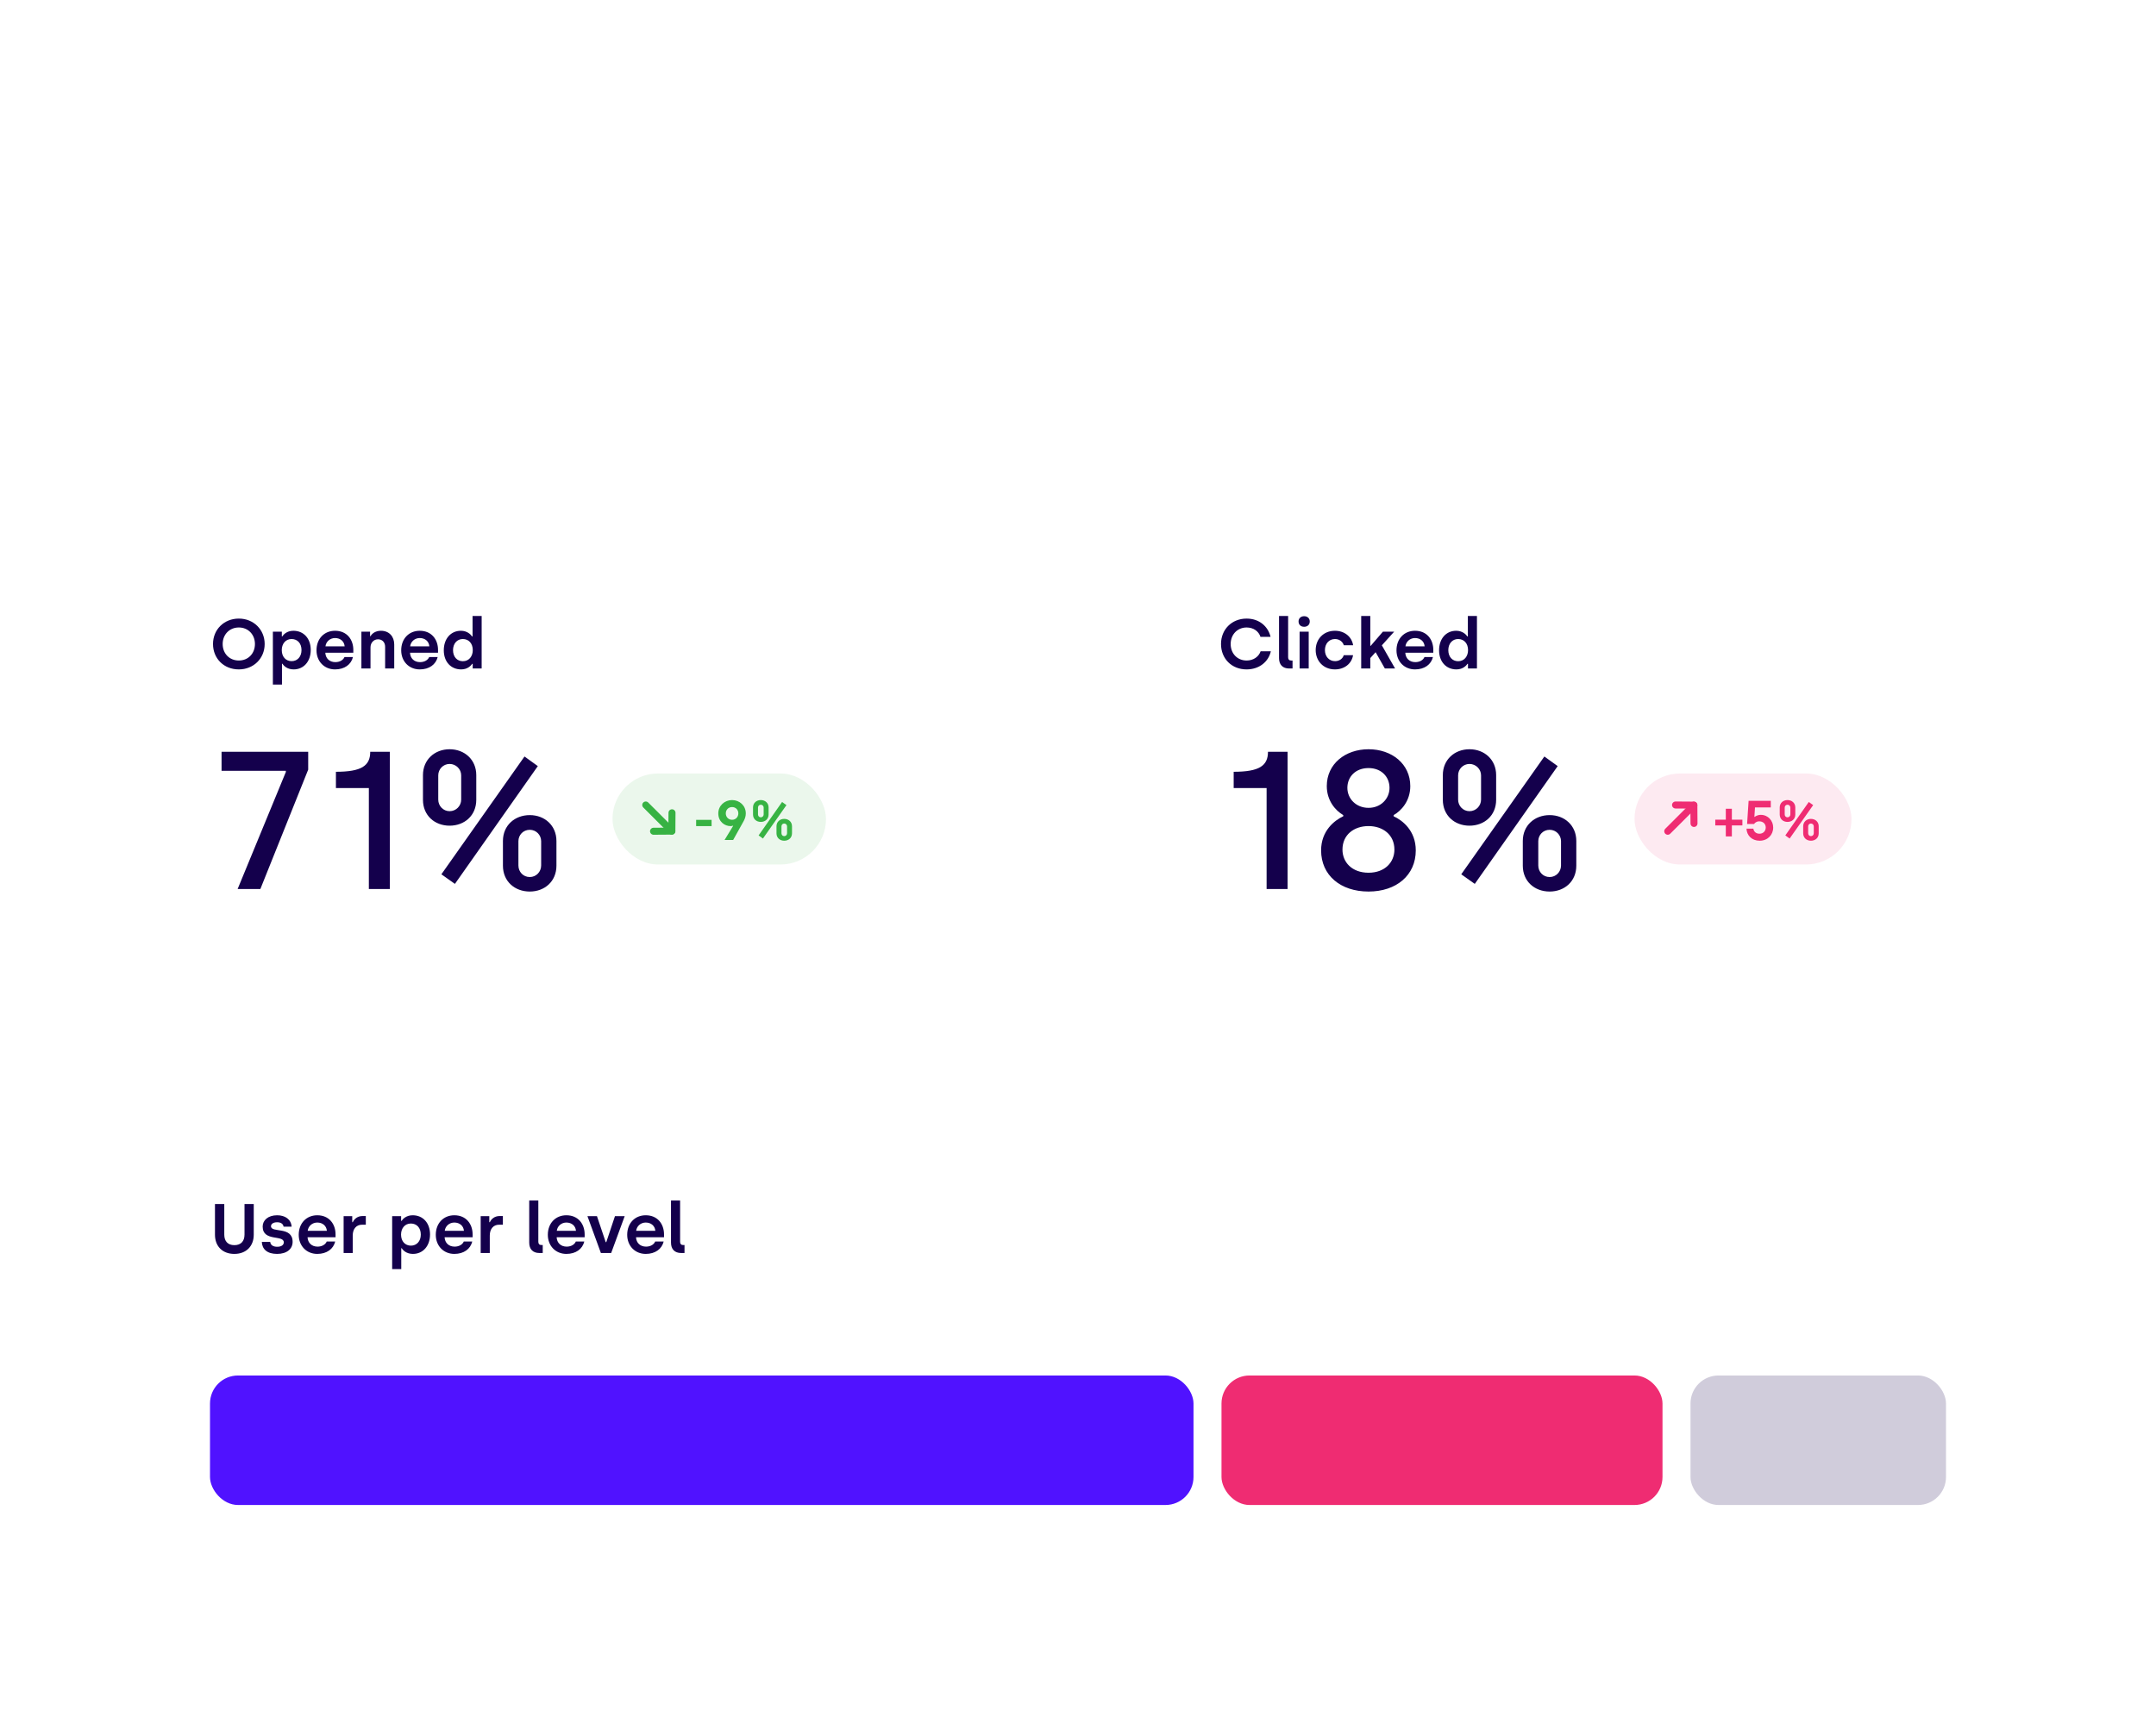
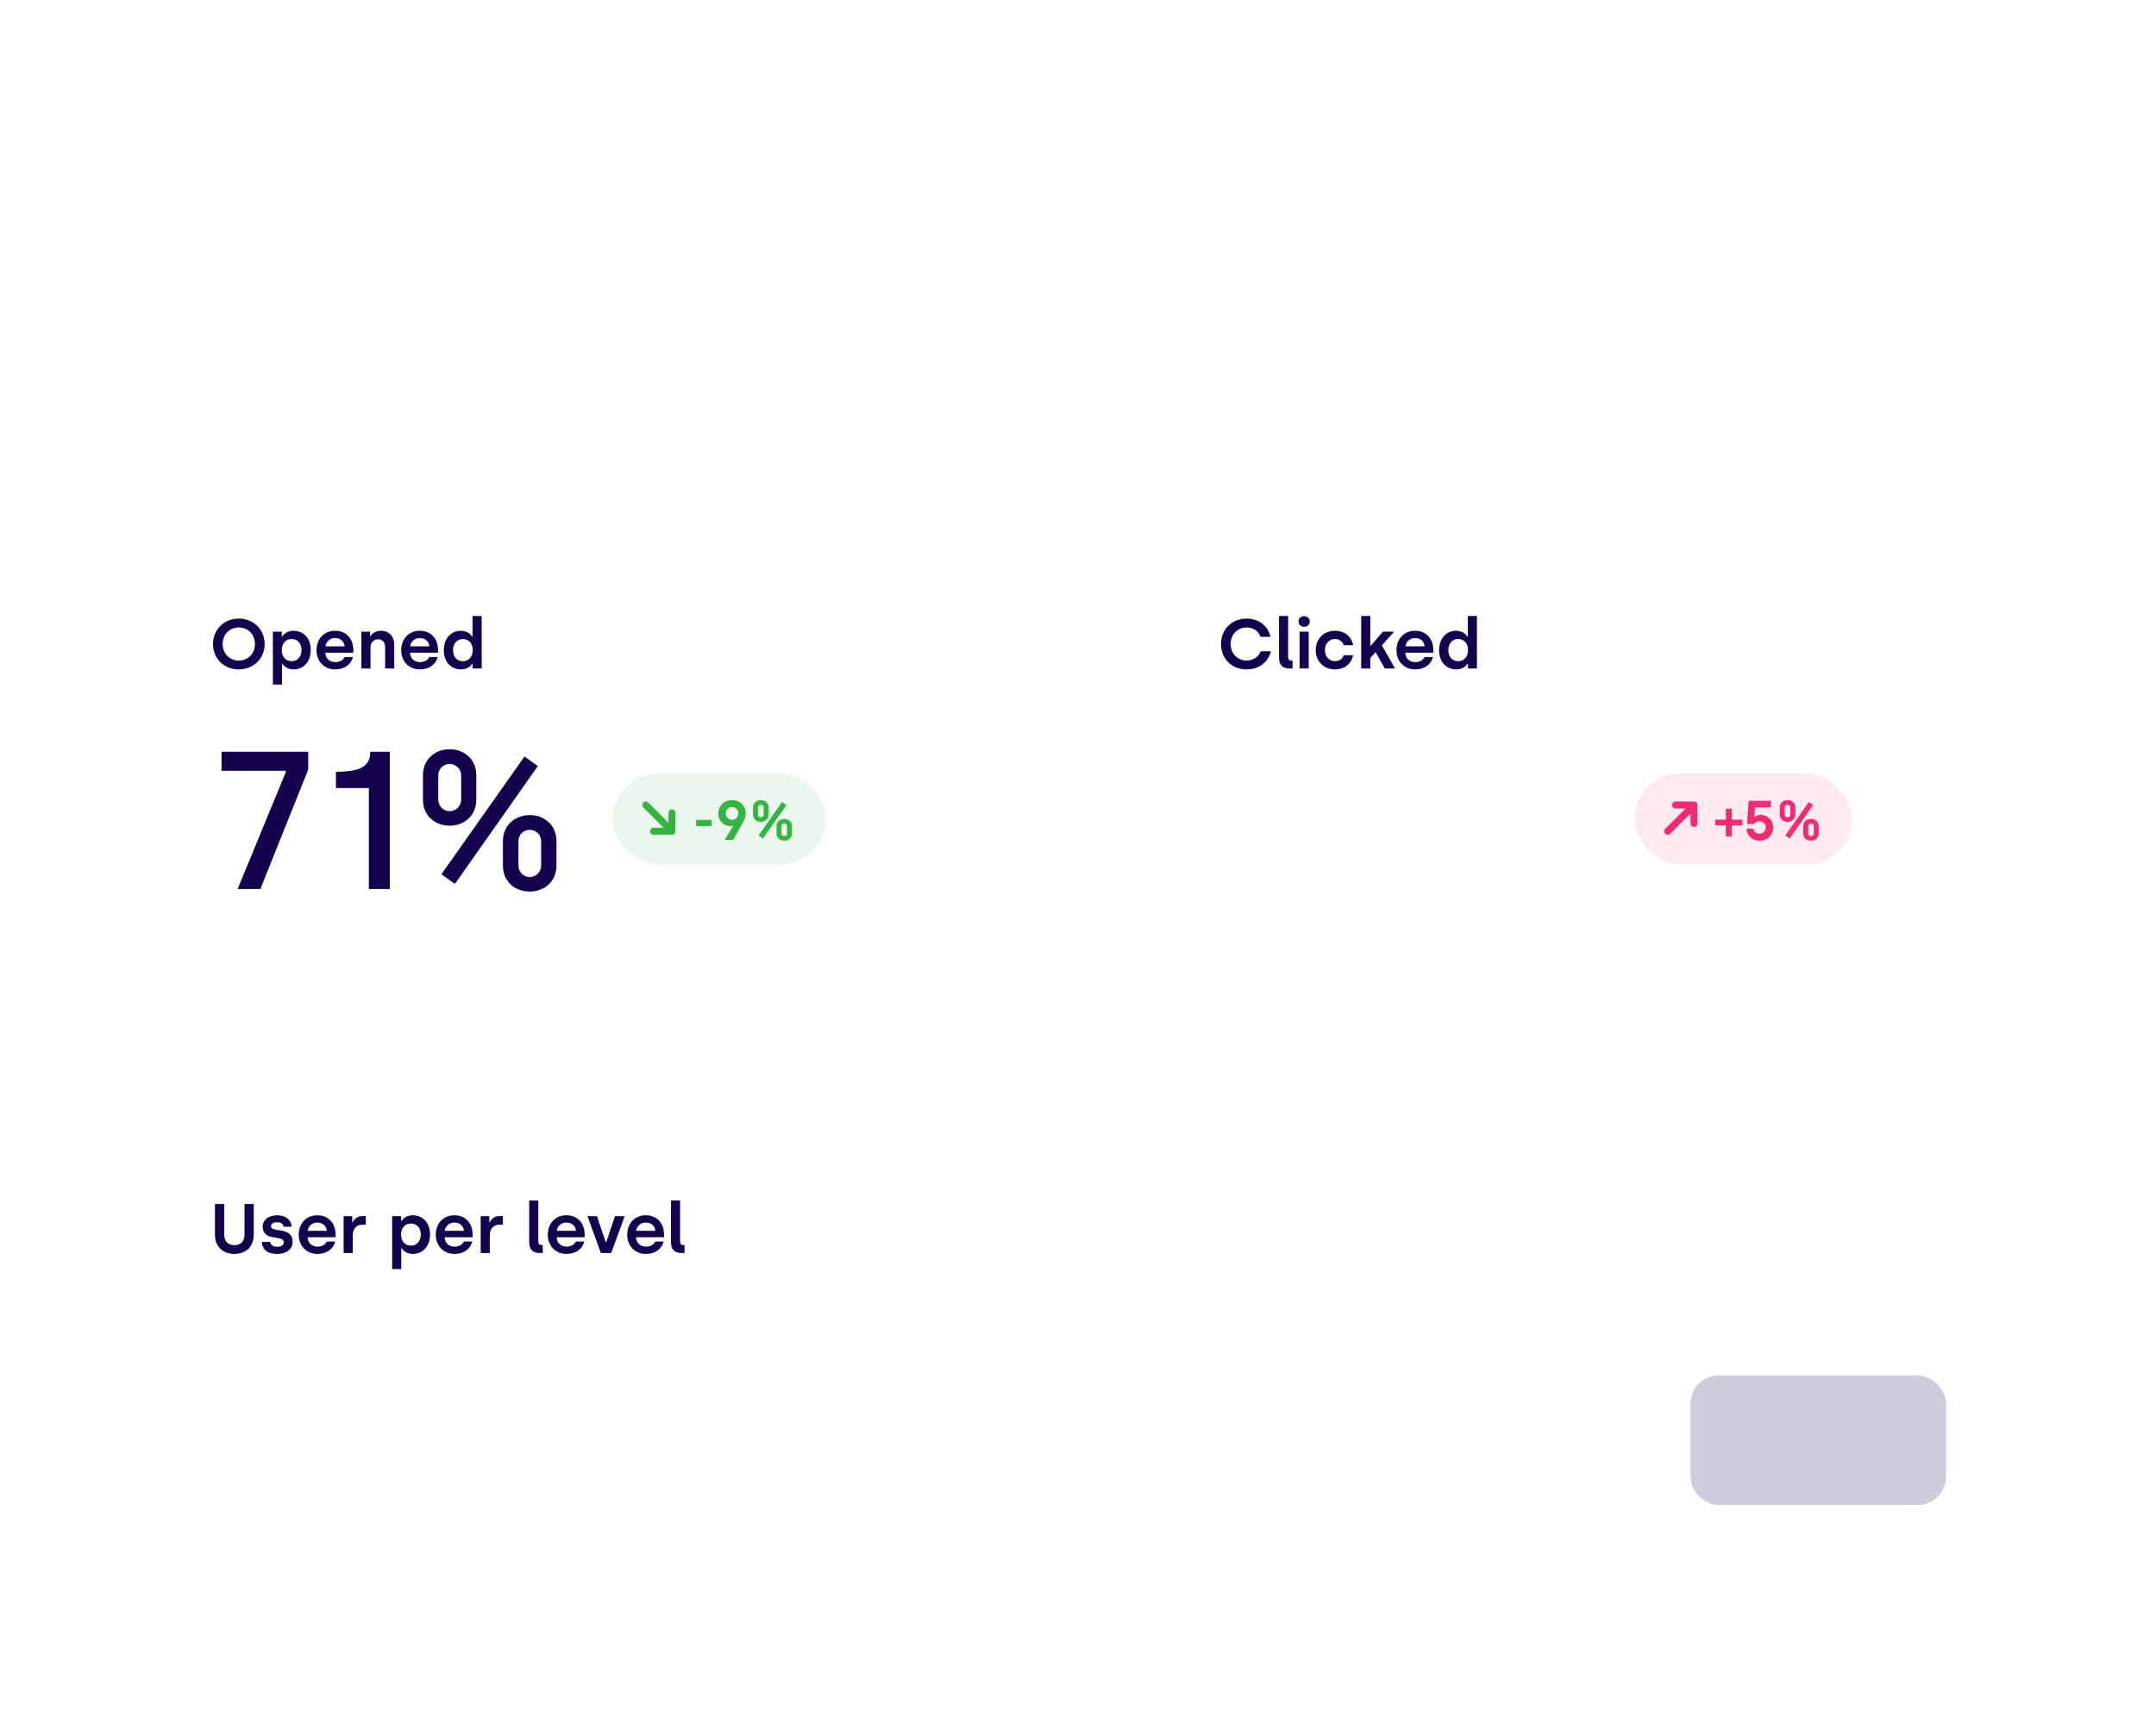
<svg xmlns="http://www.w3.org/2000/svg" width="616" height="496" viewBox="0 0 616 496" fill="none">
  <g clip-path="url(#clip0)">
    <g filter="url(#filter0_ddddd)">
-       <rect x="28" y="-16" width="560" height="88" rx="8" fill="white" />
-     </g>
+       </g>
    <rect x="-12" width="640" height="72" fill="url(#paint0_linear)" />
    <g filter="url(#filter1_ddddd)">
-       <rect x="28" y="424" width="560" height="88" rx="8" fill="white" />
      <path d="M64.58 473H67.24V461.34H71.3V459H60.56V461.34H64.58V473ZM76.596 473.26C79.876 473.26 82.196 470.86 82.196 467.74C82.196 464.62 79.896 462.22 76.596 462.22C73.276 462.22 70.996 464.62 70.996 467.74C70.996 470.88 73.296 473.26 76.596 473.26ZM76.596 470.9C74.876 470.9 73.636 469.6 73.636 467.74C73.636 465.92 74.856 464.58 76.596 464.58C78.316 464.58 79.556 465.92 79.556 467.74C79.556 469.58 78.316 470.9 76.596 470.9ZM84.488 477.6H87.088V471.64H87.228C87.568 472.22 88.568 473.26 90.428 473.26C93.308 473.26 95.308 470.98 95.308 467.7C95.308 464.42 93.288 462.22 90.348 462.22C88.428 462.22 87.468 463.38 87.188 463.82H87.048V462.48H84.488V477.6ZM89.848 470.9C88.228 470.9 87.028 469.7 87.028 467.74C87.028 465.96 88.108 464.58 89.828 464.58C91.528 464.58 92.668 465.82 92.668 467.74C92.668 469.6 91.528 470.9 89.848 470.9ZM105.786 473H106.766V470.72H106.346C105.806 470.72 105.506 470.4 105.506 469.8V458H102.906V470.04C102.906 471.9 103.946 473 105.786 473ZM113.822 473.26C117.102 473.26 119.422 470.86 119.422 467.74C119.422 464.62 117.122 462.22 113.822 462.22C110.502 462.22 108.222 464.62 108.222 467.74C108.222 470.88 110.522 473.26 113.822 473.26ZM113.822 470.9C112.102 470.9 110.862 469.6 110.862 467.74C110.862 465.92 112.082 464.58 113.822 464.58C115.542 464.58 116.782 465.92 116.782 467.74C116.782 469.58 115.542 470.9 113.822 470.9ZM126.554 473.26C129.254 473.26 131.334 471.64 131.734 469.2H129.074C128.774 470.22 127.794 470.9 126.594 470.9C124.874 470.9 123.694 469.56 123.694 467.74C123.694 465.98 124.814 464.58 126.574 464.58C127.794 464.58 128.774 465.32 129.094 466.36H131.754C131.354 463.88 129.254 462.22 126.554 462.22C123.254 462.22 121.054 464.64 121.054 467.74C121.054 470.84 123.254 473.26 126.554 473.26ZM138.358 473.26C140.278 473.26 141.218 472.1 141.518 471.66H141.658V473H144.218V462.48H141.618V463.84H141.478C141.118 463.3 140.098 462.22 138.278 462.22C135.398 462.22 133.398 464.5 133.398 467.8C133.398 471.06 135.418 473.26 138.358 473.26ZM138.858 470.92C137.178 470.92 136.038 469.66 136.038 467.76C136.038 465.9 137.178 464.58 138.838 464.58C140.478 464.58 141.678 465.78 141.678 467.76C141.678 469.52 140.598 470.92 138.858 470.92ZM151.431 473H153.371V470.84H151.971C150.971 470.84 150.531 470.28 150.531 469.4V464.56H153.431V462.48H150.531V459.58H148.091V461.7C148.091 462.2 147.791 462.5 147.331 462.5H146.151V464.56H147.931V469.5C147.931 471.76 149.251 473 151.431 473ZM156.94 461.08C157.88 461.08 158.54 460.5 158.54 459.56C158.54 458.66 157.88 458.06 156.94 458.06C156 458.06 155.34 458.66 155.34 459.56C155.34 460.5 156 461.08 156.94 461.08ZM155.64 473H158.24V462.48H155.64V473ZM165.834 473.26C169.114 473.26 171.434 470.86 171.434 467.74C171.434 464.62 169.134 462.22 165.834 462.22C162.514 462.22 160.234 464.62 160.234 467.74C160.234 470.88 162.534 473.26 165.834 473.26ZM165.834 470.9C164.114 470.9 162.874 469.6 162.874 467.74C162.874 465.92 164.094 464.58 165.834 464.58C167.554 464.58 168.794 465.92 168.794 467.74C168.794 469.58 167.554 470.9 165.834 470.9ZM173.726 473H176.326V466.98C176.326 465.66 177.226 464.66 178.486 464.66C179.686 464.66 180.506 465.52 180.506 466.8V473H183.106V466.12C183.106 463.88 181.666 462.22 179.306 462.22C177.806 462.22 176.766 462.98 176.346 463.76H176.206V462.48H173.726V473ZM195.89 473.26C198.59 473.26 200.67 471.64 201.07 469.2H198.41C198.11 470.22 197.13 470.9 195.93 470.9C194.21 470.9 193.03 469.56 193.03 467.74C193.03 465.98 194.15 464.58 195.91 464.58C197.13 464.58 198.11 465.32 198.43 466.36H201.09C200.69 463.88 198.59 462.22 195.89 462.22C192.59 462.22 190.39 464.64 190.39 467.74C190.39 470.84 192.59 473.26 195.89 473.26ZM205.962 473H206.942V470.72H206.522C205.982 470.72 205.682 470.4 205.682 469.8V458H203.082V470.04C203.082 471.9 204.122 473 205.962 473ZM210.26 461.08C211.2 461.08 211.86 460.5 211.86 459.56C211.86 458.66 211.2 458.06 210.26 458.06C209.32 458.06 208.66 458.66 208.66 459.56C208.66 460.5 209.32 461.08 210.26 461.08ZM208.96 473H211.56V462.48H208.96V473ZM219.054 473.26C221.754 473.26 223.834 471.64 224.234 469.2H221.574C221.274 470.22 220.294 470.9 219.094 470.9C217.374 470.9 216.194 469.56 216.194 467.74C216.194 465.98 217.314 464.58 219.074 464.58C220.294 464.58 221.274 465.32 221.594 466.36H224.254C223.854 463.88 221.754 462.22 219.054 462.22C215.754 462.22 213.554 464.64 213.554 467.74C213.554 470.84 215.754 473.26 219.054 473.26ZM236.238 473L232.458 466.38L235.978 462.48H232.758L229.278 466.52H229.158V458H226.558V473H229.158V470.02L230.678 468.34L233.318 473H236.238ZM243.316 473H245.916V468.02C245.916 466.14 246.916 464.92 248.576 464.92H249.656V462.44H248.696C247.236 462.44 246.276 463.38 245.936 464.2H245.776V462.48H243.316V473ZM255.839 473.26C257.759 473.26 258.699 472.1 258.999 471.66H259.139V473H261.699V462.48H259.099V463.84H258.959C258.599 463.3 257.579 462.22 255.759 462.22C252.879 462.22 250.879 464.5 250.879 467.8C250.879 471.06 252.899 473.26 255.839 473.26ZM256.339 470.92C254.659 470.92 253.519 469.66 253.519 467.76C253.519 465.9 254.659 464.58 256.319 464.58C257.959 464.58 259.159 465.78 259.159 467.76C259.159 469.52 258.079 470.92 256.339 470.92ZM268.911 473H270.851V470.84H269.451C268.451 470.84 268.011 470.28 268.011 469.4V464.56H270.911V462.48H268.011V459.58H265.571V461.7C265.571 462.2 265.271 462.5 264.811 462.5H263.631V464.56H265.411V469.5C265.411 471.76 266.731 473 268.911 473ZM277.761 473.26C280.481 473.26 282.361 471.86 282.881 469.72H280.461C280.101 470.58 279.121 471.18 277.841 471.18C276.161 471.18 275.061 470.1 274.981 468.5H282.981V467.68C282.981 464.72 281.141 462.22 277.761 462.22C274.681 462.22 272.461 464.48 272.461 467.8C272.461 470.94 274.661 473.26 277.761 473.26ZM275.021 466.66C275.181 465.34 276.301 464.3 277.761 464.3C279.281 464.3 280.381 465.24 280.501 466.66H275.021ZM289.049 473.26C291.869 473.26 293.489 471.82 293.489 469.82C293.489 465.26 287.309 467.36 287.309 465.36C287.309 464.68 287.989 464.22 289.049 464.22C290.189 464.22 290.789 464.72 290.909 465.48H293.209C293.049 463.38 291.349 462.22 289.069 462.22C286.469 462.22 284.929 463.66 284.929 465.44C284.929 469.84 290.969 467.72 290.969 469.96C290.969 470.7 290.289 471.22 289.089 471.22C287.909 471.22 287.189 470.74 287.089 469.84H284.689C284.789 471.92 286.209 473.26 289.049 473.26Z" fill="#14004C" />
    </g>
    <rect x="-12" y="424" width="640" height="72" fill="url(#paint1_linear)" />
  </g>
  <g filter="url(#filter2_ddddd)">
    <rect x="28" y="88" width="272" height="152" rx="8" fill="white" />
    <rect opacity="0.1" x="175" y="167" width="61" height="26" rx="13" fill="#37B243" />
    <path d="M198.896 182.032H203.312V180.24H198.896V182.032ZM207.019 186H209.467L212.507 180.544C212.843 179.92 213.083 179.2 213.083 178.4C213.083 176.144 211.275 174.592 209.163 174.592C207.051 174.592 205.227 176.176 205.227 178.4C205.227 180.8 207.083 182.032 208.731 182.032C208.971 182.032 209.243 181.984 209.403 181.904L209.467 181.968L207.019 186ZM209.163 180.224C208.107 180.224 207.371 179.408 207.371 178.4C207.371 177.392 208.107 176.592 209.163 176.592C210.219 176.592 210.955 177.376 210.955 178.4C210.955 179.408 210.219 180.224 209.163 180.224ZM217.373 180.832C218.637 180.832 219.597 180 219.597 178.72V176.704C219.597 175.44 218.637 174.592 217.373 174.592C216.109 174.592 215.149 175.44 215.149 176.704V178.72C215.149 180 216.109 180.832 217.373 180.832ZM217.981 185.584L224.701 176.032L223.453 175.136L216.749 184.688L217.981 185.584ZM217.373 179.52C216.893 179.52 216.573 179.152 216.573 178.688V176.736C216.573 176.288 216.893 175.92 217.373 175.92C217.853 175.92 218.189 176.288 218.189 176.736V178.688C218.189 179.152 217.853 179.52 217.373 179.52ZM224.061 186.208C225.325 186.208 226.285 185.376 226.285 184.096V182.08C226.285 180.816 225.325 179.968 224.061 179.968C222.813 179.968 221.853 180.816 221.853 182.08V184.096C221.853 185.376 222.813 186.208 224.061 186.208ZM224.061 184.896C223.581 184.896 223.277 184.528 223.277 184.064V182.112C223.277 181.664 223.581 181.296 224.061 181.296C224.541 181.296 224.877 181.664 224.877 182.112V184.064C224.877 184.528 224.541 184.896 224.061 184.896Z" fill="#37B343" />
    <path d="M191.962 183.462L184.5 176" stroke="#37B243" stroke-width="2" stroke-linecap="round" stroke-linejoin="round" />
    <path d="M192 178.224L191.963 183.462L186.724 183.5" stroke="#37B243" stroke-width="2" stroke-linecap="round" stroke-linejoin="round" />
    <path d="M67.896 200H74.392L88.056 165.896V160.8H63.304V166.232H81.672V166.568L67.896 200ZM105.388 200H111.38V160.8H105.78C105.78 164.776 103.316 166.512 95.98 166.512V171.16H105.388V200ZM128.463 181.912C132.719 181.912 136.079 179 136.079 174.52V167.464C136.079 163.04 132.719 160.072 128.463 160.072C124.207 160.072 120.847 163.04 120.847 167.464V174.52C120.847 179 124.207 181.912 128.463 181.912ZM129.975 198.544L153.663 164.888L149.855 162.144L126.111 195.8L129.975 198.544ZM128.463 177.768C126.615 177.768 125.215 176.256 125.215 174.464V167.52C125.215 165.784 126.615 164.272 128.463 164.272C130.311 164.272 131.767 165.784 131.767 167.52V174.464C131.767 176.256 130.311 177.768 128.463 177.768ZM151.367 200.728C155.623 200.728 158.983 197.816 158.983 193.336V186.28C158.983 181.856 155.623 178.888 151.367 178.888C147.055 178.888 143.695 181.856 143.695 186.28V193.336C143.695 197.816 147.055 200.728 151.367 200.728ZM151.367 196.584C149.463 196.584 148.119 195.072 148.119 193.28V186.336C148.119 184.6 149.463 183.088 151.367 183.088C153.215 183.088 154.615 184.6 154.615 186.336V193.28C154.615 195.072 153.215 196.584 151.367 196.584Z" fill="#14004C" />
    <path d="M68.22 137.26C72.46 137.26 75.62 134.12 75.62 130C75.62 125.92 72.48 122.74 68.24 122.74C64 122.74 60.86 125.88 60.86 130C60.86 134.16 63.98 137.26 68.22 137.26ZM68.24 134.72C65.54 134.72 63.62 132.72 63.62 130C63.62 127.32 65.54 125.28 68.24 125.28C70.92 125.28 72.84 127.32 72.84 130C72.84 132.72 70.92 134.72 68.24 134.72ZM77.964 141.6H80.564V135.64H80.704C81.044 136.22 82.044 137.26 83.904 137.26C86.784 137.26 88.784 134.98 88.784 131.7C88.784 128.42 86.764 126.22 83.824 126.22C81.904 126.22 80.944 127.38 80.664 127.82H80.524V126.48H77.964V141.6ZM83.324 134.9C81.704 134.9 80.504 133.7 80.504 131.74C80.504 129.96 81.584 128.58 83.304 128.58C85.004 128.58 86.144 129.82 86.144 131.74C86.144 133.6 85.004 134.9 83.324 134.9ZM95.729 137.26C98.449 137.26 100.329 135.86 100.849 133.72H98.429C98.069 134.58 97.089 135.18 95.809 135.18C94.129 135.18 93.029 134.1 92.949 132.5H100.949V131.68C100.949 128.72 99.109 126.22 95.729 126.22C92.649 126.22 90.429 128.48 90.429 131.8C90.429 134.94 92.629 137.26 95.729 137.26ZM92.989 130.66C93.149 129.34 94.269 128.3 95.729 128.3C97.249 128.3 98.349 129.24 98.469 130.66H92.989ZM103.257 137H105.857V130.98C105.857 129.66 106.757 128.66 108.017 128.66C109.217 128.66 110.037 129.52 110.037 130.8V137H112.637V130.12C112.637 127.88 111.197 126.22 108.837 126.22C107.337 126.22 106.297 126.98 105.877 127.76H105.737V126.48H103.257V137ZM119.929 137.26C122.649 137.26 124.529 135.86 125.049 133.72H122.629C122.269 134.58 121.289 135.18 120.009 135.18C118.329 135.18 117.229 134.1 117.149 132.5H125.149V131.68C125.149 128.72 123.309 126.22 119.929 126.22C116.849 126.22 114.629 128.48 114.629 131.8C114.629 134.94 116.829 137.26 119.929 137.26ZM117.189 130.66C117.349 129.34 118.469 128.3 119.929 128.3C121.449 128.3 122.549 129.24 122.669 130.66H117.189ZM131.757 137.26C133.677 137.26 134.617 136.1 134.917 135.66H135.057V137H137.617V122H135.017V127.84H134.877C134.517 127.3 133.497 126.22 131.677 126.22C128.797 126.22 126.797 128.5 126.797 131.8C126.797 135.06 128.817 137.26 131.757 137.26ZM132.257 134.92C130.577 134.92 129.437 133.66 129.437 131.76C129.437 129.9 130.577 128.58 132.237 128.58C133.877 128.58 135.077 129.78 135.077 131.76C135.077 133.52 133.997 134.92 132.257 134.92Z" fill="#14004C" />
  </g>
  <g filter="url(#filter3_ddddd)">
    <rect x="316" y="88" width="272" height="152" rx="8" fill="white" />
    <rect opacity="0.1" x="467" y="167" width="62" height="26" rx="13" fill="#EF2C72" />
    <path d="M493.088 184.976H494.816V181.84H497.824V180.192H494.816V177.072H493.088V180.192H490.08V181.84H493.088V184.976ZM502.754 186.208C505.042 186.208 506.626 184.544 506.626 182.432C506.626 180.512 505.17 178.816 503.09 178.816C502.098 178.816 501.506 179.28 501.33 179.392H501.25L501.426 176.688H505.938V174.8H499.602L499.17 181.424H501.17C501.346 181.152 501.794 180.672 502.642 180.672C503.794 180.672 504.498 181.44 504.498 182.432C504.498 183.44 503.762 184.208 502.706 184.208C501.746 184.208 501.074 183.632 500.962 182.752H498.994C499.074 184.704 500.53 186.208 502.754 186.208ZM510.717 180.832C511.981 180.832 512.941 180 512.941 178.72V176.704C512.941 175.44 511.981 174.592 510.717 174.592C509.453 174.592 508.493 175.44 508.493 176.704V178.72C508.493 180 509.453 180.832 510.717 180.832ZM511.325 185.584L518.045 176.032L516.797 175.136L510.093 184.688L511.325 185.584ZM510.717 179.52C510.237 179.52 509.917 179.152 509.917 178.688V176.736C509.917 176.288 510.237 175.92 510.717 175.92C511.197 175.92 511.533 176.288 511.533 176.736V178.688C511.533 179.152 511.197 179.52 510.717 179.52ZM517.405 186.208C518.669 186.208 519.629 185.376 519.629 184.096V182.08C519.629 180.816 518.669 179.968 517.405 179.968C516.157 179.968 515.197 180.816 515.197 182.08V184.096C515.197 185.376 516.157 186.208 517.405 186.208ZM517.405 184.896C516.925 184.896 516.621 184.528 516.621 184.064V182.112C516.621 181.664 516.925 181.296 517.405 181.296C517.885 181.296 518.221 181.664 518.221 182.112V184.064C518.221 184.528 517.885 184.896 517.405 184.896Z" fill="#EF2C72" />
    <path d="M483.962 176.038L476.5 183.5" stroke="#EF2C72" stroke-width="2" stroke-linecap="round" stroke-linejoin="round" />
    <path d="M478.724 176L483.962 176.037L484 181.276" stroke="#EF2C72" stroke-width="2" stroke-linecap="round" stroke-linejoin="round" />
-     <path d="M361.888 200H367.88V160.8H362.28C362.28 164.776 359.816 166.512 352.48 166.512V171.16H361.888V200ZM391.011 200.728C398.963 200.728 404.507 196.08 404.507 188.968C404.507 183.368 400.755 180.4 398.179 179.224V178.888C400.363 177.656 402.939 174.856 402.939 170.6C402.939 164.272 397.675 160.072 391.011 160.072C384.347 160.072 379.083 164.272 379.083 170.6C379.083 174.856 381.659 177.656 383.787 178.888V179.224C381.267 180.4 377.459 183.368 377.459 188.968C377.459 196.08 383.003 200.728 391.011 200.728ZM391.011 176.816C387.427 176.816 384.963 174.184 384.963 171.104C384.963 167.968 387.259 165.448 391.011 165.448C394.707 165.448 397.003 167.968 397.003 171.104C397.003 174.184 394.539 176.816 391.011 176.816ZM391.011 195.352C386.251 195.352 383.563 192.328 383.563 188.744C383.563 184.488 386.867 182.024 391.011 182.024C395.099 182.024 398.403 184.488 398.403 188.744C398.403 192.328 395.715 195.352 391.011 195.352ZM419.854 181.912C424.11 181.912 427.47 179 427.47 174.52V167.464C427.47 163.04 424.11 160.072 419.854 160.072C415.598 160.072 412.238 163.04 412.238 167.464V174.52C412.238 179 415.598 181.912 419.854 181.912ZM421.366 198.544L445.054 164.888L441.246 162.144L417.502 195.8L421.366 198.544ZM419.854 177.768C418.006 177.768 416.606 176.256 416.606 174.464V167.52C416.606 165.784 418.006 164.272 419.854 164.272C421.702 164.272 423.158 165.784 423.158 167.52V174.464C423.158 176.256 421.702 177.768 419.854 177.768ZM442.758 200.728C447.014 200.728 450.374 197.816 450.374 193.336V186.28C450.374 181.856 447.014 178.888 442.758 178.888C438.446 178.888 435.086 181.856 435.086 186.28V193.336C435.086 197.816 438.446 200.728 442.758 200.728ZM442.758 196.584C440.854 196.584 439.51 195.072 439.51 193.28V186.336C439.51 184.6 440.854 183.088 442.758 183.088C444.606 183.088 446.006 184.6 446.006 186.336V193.28C446.006 195.072 444.606 196.584 442.758 196.584Z" fill="#14004C" />
    <path d="M356.16 137.26C359.76 137.26 362.42 135.1 363.1 132.08H360.18C359.62 133.68 358.08 134.72 356.18 134.72C353.54 134.72 351.62 132.74 351.62 130C351.62 127.3 353.54 125.28 356.18 125.28C358.1 125.28 359.62 126.34 360.14 127.96H363.02C362.3 124.96 359.78 122.74 356.18 122.74C351.9 122.74 348.86 125.88 348.86 130C348.86 134.16 351.88 137.26 356.16 137.26ZM368.317 137H369.297V134.72H368.877C368.337 134.72 368.037 134.4 368.037 133.8V122H365.437V134.04C365.437 135.9 366.477 137 368.317 137ZM372.616 125.08C373.556 125.08 374.216 124.5 374.216 123.56C374.216 122.66 373.556 122.06 372.616 122.06C371.676 122.06 371.016 122.66 371.016 123.56C371.016 124.5 371.676 125.08 372.616 125.08ZM371.316 137H373.916V126.48H371.316V137ZM381.41 137.26C384.11 137.26 386.19 135.64 386.59 133.2H383.93C383.63 134.22 382.65 134.9 381.45 134.9C379.73 134.9 378.55 133.56 378.55 131.74C378.55 129.98 379.67 128.58 381.43 128.58C382.65 128.58 383.63 129.32 383.95 130.36H386.61C386.21 127.88 384.11 126.22 381.41 126.22C378.11 126.22 375.91 128.64 375.91 131.74C375.91 134.84 378.11 137.26 381.41 137.26ZM398.594 137L394.814 130.38L398.334 126.48H395.114L391.634 130.52H391.514V122H388.914V137H391.514V134.02L393.034 132.34L395.674 137H398.594ZM404.296 137.26C407.016 137.26 408.896 135.86 409.416 133.72H406.996C406.636 134.58 405.656 135.18 404.376 135.18C402.696 135.18 401.596 134.1 401.516 132.5H409.516V131.68C409.516 128.72 407.676 126.22 404.296 126.22C401.216 126.22 398.996 128.48 398.996 131.8C398.996 134.94 401.196 137.26 404.296 137.26ZM401.556 130.66C401.716 129.34 402.836 128.3 404.296 128.3C405.816 128.3 406.916 129.24 407.036 130.66H401.556ZM416.124 137.26C418.044 137.26 418.984 136.1 419.284 135.66H419.424V137H421.984V122H419.384V127.84H419.244C418.884 127.3 417.864 126.22 416.044 126.22C413.164 126.22 411.164 128.5 411.164 131.8C411.164 135.06 413.184 137.26 416.124 137.26ZM416.624 134.92C414.944 134.92 413.804 133.66 413.804 131.76C413.804 129.9 414.944 128.58 416.604 128.58C418.244 128.58 419.444 129.78 419.444 131.76C419.444 133.52 418.364 134.92 416.624 134.92Z" fill="#14004C" />
  </g>
  <g filter="url(#filter4_ddddd)">
    <rect x="28" y="256" width="560" height="152" rx="8" fill="white" />
    <path d="M66.96 304.26C70.36 304.26 72.5 302.04 72.5 298.76V290H69.86V298.74C69.86 300.62 68.86 301.76 66.96 301.76C65.08 301.76 64.08 300.62 64.08 298.76V290H61.42V298.78C61.42 302.06 63.54 304.26 66.96 304.26ZM79.166 304.26C81.986 304.26 83.606 302.82 83.606 300.82C83.606 296.26 77.426 298.36 77.426 296.36C77.426 295.68 78.106 295.22 79.166 295.22C80.306 295.22 80.906 295.72 81.026 296.48H83.326C83.166 294.38 81.466 293.22 79.186 293.22C76.586 293.22 75.046 294.66 75.046 296.44C75.046 300.84 81.086 298.72 81.086 300.96C81.086 301.7 80.406 302.22 79.206 302.22C78.026 302.22 77.306 301.74 77.206 300.84H74.806C74.906 302.92 76.326 304.26 79.166 304.26ZM90.651 304.26C93.371 304.26 95.251 302.86 95.771 300.72H93.351C92.991 301.58 92.011 302.18 90.731 302.18C89.051 302.18 87.951 301.1 87.871 299.5H95.871V298.68C95.871 295.72 94.031 293.22 90.651 293.22C87.571 293.22 85.351 295.48 85.351 298.8C85.351 301.94 87.551 304.26 90.651 304.26ZM87.911 297.66C88.071 296.34 89.191 295.3 90.651 295.3C92.171 295.3 93.271 296.24 93.391 297.66H87.911ZM98.179 304H100.779V299.02C100.779 297.14 101.779 295.92 103.439 295.92H104.519V293.44H103.559C102.099 293.44 101.139 294.38 100.799 295.2H100.639V293.48H98.179V304ZM112.046 308.6H114.646V302.64H114.786C115.126 303.22 116.126 304.26 117.986 304.26C120.866 304.26 122.866 301.98 122.866 298.7C122.866 295.42 120.846 293.22 117.906 293.22C115.986 293.22 115.026 294.38 114.746 294.82H114.606V293.48H112.046V308.6ZM117.406 301.9C115.786 301.9 114.586 300.7 114.586 298.74C114.586 296.96 115.666 295.58 117.386 295.58C119.086 295.58 120.226 296.82 120.226 298.74C120.226 300.6 119.086 301.9 117.406 301.9ZM129.811 304.26C132.531 304.26 134.411 302.86 134.931 300.72H132.511C132.151 301.58 131.171 302.18 129.891 302.18C128.211 302.18 127.111 301.1 127.031 299.5H135.031V298.68C135.031 295.72 133.191 293.22 129.811 293.22C126.731 293.22 124.511 295.48 124.511 298.8C124.511 301.94 126.711 304.26 129.811 304.26ZM127.071 297.66C127.231 296.34 128.351 295.3 129.811 295.3C131.331 295.3 132.431 296.24 132.551 297.66H127.071ZM137.339 304H139.939V299.02C139.939 297.14 140.939 295.92 142.599 295.92H143.679V293.44H142.719C141.259 293.44 140.299 294.38 139.959 295.2H139.799V293.48H137.339V304ZM154.087 304H155.067V301.72H154.647C154.107 301.72 153.807 301.4 153.807 300.8V289H151.207V301.04C151.207 302.9 152.247 304 154.087 304ZM161.823 304.26C164.543 304.26 166.423 302.86 166.943 300.72H164.523C164.163 301.58 163.183 302.18 161.903 302.18C160.223 302.18 159.123 301.1 159.043 299.5H167.043V298.68C167.043 295.72 165.203 293.22 161.823 293.22C158.743 293.22 156.523 295.48 156.523 298.8C156.523 301.94 158.723 304.26 161.823 304.26ZM159.083 297.66C159.243 296.34 160.363 295.3 161.823 295.3C163.343 295.3 164.443 296.24 164.563 297.66H159.083ZM171.682 304H174.622L178.482 293.48H175.702L173.222 300.9H173.062L170.562 293.48H167.842L171.682 304ZM184.499 304.26C187.219 304.26 189.099 302.86 189.619 300.72H187.199C186.839 301.58 185.859 302.18 184.579 302.18C182.899 302.18 181.799 301.1 181.719 299.5H189.719V298.68C189.719 295.72 187.879 293.22 184.499 293.22C181.419 293.22 179.199 295.48 179.199 298.8C179.199 301.94 181.399 304.26 184.499 304.26ZM181.759 297.66C181.919 296.34 183.039 295.3 184.499 295.3C186.019 295.3 187.119 296.24 187.239 297.66H181.759ZM194.594 304H195.574V301.72H195.154C194.614 301.72 194.314 301.4 194.314 300.8V289H191.714V301.04C191.714 302.9 192.754 304 194.594 304Z" fill="#14004C" />
-     <rect x="60" y="339" width="281" height="37" rx="8" fill="#5012FF" />
-     <rect x="349" y="339" width="126" height="37" rx="8" fill="#EF2C72" />
    <rect opacity="0.2" x="483" y="339" width="73" height="37" rx="8" fill="#14004C" />
  </g>
  <defs>
    <filter id="filter0_ddddd" x="0" y="-20" width="616" height="144" filterUnits="userSpaceOnUse" color-interpolation-filters="sRGB">
      <feFlood flood-opacity="0" result="BackgroundImageFix" />
      <feColorMatrix in="SourceAlpha" type="matrix" values="0 0 0 0 0 0 0 0 0 0 0 0 0 0 0 0 0 0 127 0" />
      <feMorphology radius="1" operator="dilate" in="SourceAlpha" result="effect1_dropShadow" />
      <feOffset />
      <feColorMatrix type="matrix" values="0 0 0 0 0.078 0 0 0 0 0 0 0 0 0 0.298 0 0 0 0.06 0" />
      <feBlend mode="normal" in2="BackgroundImageFix" result="effect1_dropShadow" />
      <feColorMatrix in="SourceAlpha" type="matrix" values="0 0 0 0 0 0 0 0 0 0 0 0 0 0 0 0 0 0 127 0" />
      <feMorphology radius="1" operator="erode" in="SourceAlpha" result="effect2_dropShadow" />
      <feOffset dy="8" />
      <feGaussianBlur stdDeviation="4" />
      <feColorMatrix type="matrix" values="0 0 0 0 0.078 0 0 0 0 0 0 0 0 0 0.298 0 0 0 0.02 0" />
      <feBlend mode="normal" in2="effect1_dropShadow" result="effect2_dropShadow" />
      <feColorMatrix in="SourceAlpha" type="matrix" values="0 0 0 0 0 0 0 0 0 0 0 0 0 0 0 0 0 0 127 0" />
      <feMorphology radius="1" operator="erode" in="SourceAlpha" result="effect3_dropShadow" />
      <feOffset dy="16" />
      <feGaussianBlur stdDeviation="8" />
      <feColorMatrix type="matrix" values="0 0 0 0 0.078 0 0 0 0 0 0 0 0 0 0.298 0 0 0 0.02 0" />
      <feBlend mode="normal" in2="effect2_dropShadow" result="effect3_dropShadow" />
      <feColorMatrix in="SourceAlpha" type="matrix" values="0 0 0 0 0 0 0 0 0 0 0 0 0 0 0 0 0 0 127 0" />
      <feMorphology radius="4" operator="dilate" in="SourceAlpha" result="effect4_dropShadow" />
      <feOffset dy="24" />
      <feGaussianBlur stdDeviation="12" />
      <feColorMatrix type="matrix" values="0 0 0 0 0.078 0 0 0 0 0 0 0 0 0 0.298 0 0 0 0.02 0" />
      <feBlend mode="normal" in2="effect3_dropShadow" result="effect4_dropShadow" />
      <feColorMatrix in="SourceAlpha" type="matrix" values="0 0 0 0 0 0 0 0 0 0 0 0 0 0 0 0 0 0 127 0" />
      <feMorphology radius="1" operator="erode" in="SourceAlpha" result="effect5_dropShadow" />
      <feOffset dy="6" />
      <feGaussianBlur stdDeviation="2" />
      <feColorMatrix type="matrix" values="0 0 0 0 0.078 0 0 0 0 0 0 0 0 0 0.298 0 0 0 0.03 0" />
      <feBlend mode="normal" in2="effect4_dropShadow" result="effect5_dropShadow" />
      <feBlend mode="normal" in="SourceGraphic" in2="effect5_dropShadow" result="shape" />
    </filter>
    <filter id="filter1_ddddd" x="0" y="420" width="616" height="144" filterUnits="userSpaceOnUse" color-interpolation-filters="sRGB">
      <feFlood flood-opacity="0" result="BackgroundImageFix" />
      <feColorMatrix in="SourceAlpha" type="matrix" values="0 0 0 0 0 0 0 0 0 0 0 0 0 0 0 0 0 0 127 0" />
      <feMorphology radius="1" operator="dilate" in="SourceAlpha" result="effect1_dropShadow" />
      <feOffset />
      <feColorMatrix type="matrix" values="0 0 0 0 0.078 0 0 0 0 0 0 0 0 0 0.298 0 0 0 0.06 0" />
      <feBlend mode="normal" in2="BackgroundImageFix" result="effect1_dropShadow" />
      <feColorMatrix in="SourceAlpha" type="matrix" values="0 0 0 0 0 0 0 0 0 0 0 0 0 0 0 0 0 0 127 0" />
      <feMorphology radius="1" operator="erode" in="SourceAlpha" result="effect2_dropShadow" />
      <feOffset dy="8" />
      <feGaussianBlur stdDeviation="4" />
      <feColorMatrix type="matrix" values="0 0 0 0 0.078 0 0 0 0 0 0 0 0 0 0.298 0 0 0 0.02 0" />
      <feBlend mode="normal" in2="effect1_dropShadow" result="effect2_dropShadow" />
      <feColorMatrix in="SourceAlpha" type="matrix" values="0 0 0 0 0 0 0 0 0 0 0 0 0 0 0 0 0 0 127 0" />
      <feMorphology radius="1" operator="erode" in="SourceAlpha" result="effect3_dropShadow" />
      <feOffset dy="16" />
      <feGaussianBlur stdDeviation="8" />
      <feColorMatrix type="matrix" values="0 0 0 0 0.078 0 0 0 0 0 0 0 0 0 0.298 0 0 0 0.02 0" />
      <feBlend mode="normal" in2="effect2_dropShadow" result="effect3_dropShadow" />
      <feColorMatrix in="SourceAlpha" type="matrix" values="0 0 0 0 0 0 0 0 0 0 0 0 0 0 0 0 0 0 127 0" />
      <feMorphology radius="4" operator="dilate" in="SourceAlpha" result="effect4_dropShadow" />
      <feOffset dy="24" />
      <feGaussianBlur stdDeviation="12" />
      <feColorMatrix type="matrix" values="0 0 0 0 0.078 0 0 0 0 0 0 0 0 0 0.298 0 0 0 0.02 0" />
      <feBlend mode="normal" in2="effect3_dropShadow" result="effect4_dropShadow" />
      <feColorMatrix in="SourceAlpha" type="matrix" values="0 0 0 0 0 0 0 0 0 0 0 0 0 0 0 0 0 0 127 0" />
      <feMorphology radius="1" operator="erode" in="SourceAlpha" result="effect5_dropShadow" />
      <feOffset dy="6" />
      <feGaussianBlur stdDeviation="2" />
      <feColorMatrix type="matrix" values="0 0 0 0 0.078 0 0 0 0 0 0 0 0 0 0.298 0 0 0 0.03 0" />
      <feBlend mode="normal" in2="effect4_dropShadow" result="effect5_dropShadow" />
      <feBlend mode="normal" in="SourceGraphic" in2="effect5_dropShadow" result="shape" />
    </filter>
    <filter id="filter2_ddddd" x="0" y="84" width="328" height="208" filterUnits="userSpaceOnUse" color-interpolation-filters="sRGB">
      <feFlood flood-opacity="0" result="BackgroundImageFix" />
      <feColorMatrix in="SourceAlpha" type="matrix" values="0 0 0 0 0 0 0 0 0 0 0 0 0 0 0 0 0 0 127 0" />
      <feMorphology radius="1" operator="dilate" in="SourceAlpha" result="effect1_dropShadow" />
      <feOffset />
      <feColorMatrix type="matrix" values="0 0 0 0 0.078 0 0 0 0 0 0 0 0 0 0.298 0 0 0 0.06 0" />
      <feBlend mode="normal" in2="BackgroundImageFix" result="effect1_dropShadow" />
      <feColorMatrix in="SourceAlpha" type="matrix" values="0 0 0 0 0 0 0 0 0 0 0 0 0 0 0 0 0 0 127 0" />
      <feMorphology radius="1" operator="erode" in="SourceAlpha" result="effect2_dropShadow" />
      <feOffset dy="8" />
      <feGaussianBlur stdDeviation="4" />
      <feColorMatrix type="matrix" values="0 0 0 0 0.078 0 0 0 0 0 0 0 0 0 0.298 0 0 0 0.02 0" />
      <feBlend mode="normal" in2="effect1_dropShadow" result="effect2_dropShadow" />
      <feColorMatrix in="SourceAlpha" type="matrix" values="0 0 0 0 0 0 0 0 0 0 0 0 0 0 0 0 0 0 127 0" />
      <feMorphology radius="1" operator="erode" in="SourceAlpha" result="effect3_dropShadow" />
      <feOffset dy="16" />
      <feGaussianBlur stdDeviation="8" />
      <feColorMatrix type="matrix" values="0 0 0 0 0.078 0 0 0 0 0 0 0 0 0 0.298 0 0 0 0.02 0" />
      <feBlend mode="normal" in2="effect2_dropShadow" result="effect3_dropShadow" />
      <feColorMatrix in="SourceAlpha" type="matrix" values="0 0 0 0 0 0 0 0 0 0 0 0 0 0 0 0 0 0 127 0" />
      <feMorphology radius="4" operator="dilate" in="SourceAlpha" result="effect4_dropShadow" />
      <feOffset dy="24" />
      <feGaussianBlur stdDeviation="12" />
      <feColorMatrix type="matrix" values="0 0 0 0 0.078 0 0 0 0 0 0 0 0 0 0.298 0 0 0 0.02 0" />
      <feBlend mode="normal" in2="effect3_dropShadow" result="effect4_dropShadow" />
      <feColorMatrix in="SourceAlpha" type="matrix" values="0 0 0 0 0 0 0 0 0 0 0 0 0 0 0 0 0 0 127 0" />
      <feMorphology radius="1" operator="erode" in="SourceAlpha" result="effect5_dropShadow" />
      <feOffset dy="6" />
      <feGaussianBlur stdDeviation="2" />
      <feColorMatrix type="matrix" values="0 0 0 0 0.078 0 0 0 0 0 0 0 0 0 0.298 0 0 0 0.03 0" />
      <feBlend mode="normal" in2="effect4_dropShadow" result="effect5_dropShadow" />
      <feBlend mode="normal" in="SourceGraphic" in2="effect5_dropShadow" result="shape" />
    </filter>
    <filter id="filter3_ddddd" x="288" y="84" width="328" height="208" filterUnits="userSpaceOnUse" color-interpolation-filters="sRGB">
      <feFlood flood-opacity="0" result="BackgroundImageFix" />
      <feColorMatrix in="SourceAlpha" type="matrix" values="0 0 0 0 0 0 0 0 0 0 0 0 0 0 0 0 0 0 127 0" />
      <feMorphology radius="1" operator="dilate" in="SourceAlpha" result="effect1_dropShadow" />
      <feOffset />
      <feColorMatrix type="matrix" values="0 0 0 0 0.078 0 0 0 0 0 0 0 0 0 0.298 0 0 0 0.06 0" />
      <feBlend mode="normal" in2="BackgroundImageFix" result="effect1_dropShadow" />
      <feColorMatrix in="SourceAlpha" type="matrix" values="0 0 0 0 0 0 0 0 0 0 0 0 0 0 0 0 0 0 127 0" />
      <feMorphology radius="1" operator="erode" in="SourceAlpha" result="effect2_dropShadow" />
      <feOffset dy="8" />
      <feGaussianBlur stdDeviation="4" />
      <feColorMatrix type="matrix" values="0 0 0 0 0.078 0 0 0 0 0 0 0 0 0 0.298 0 0 0 0.02 0" />
      <feBlend mode="normal" in2="effect1_dropShadow" result="effect2_dropShadow" />
      <feColorMatrix in="SourceAlpha" type="matrix" values="0 0 0 0 0 0 0 0 0 0 0 0 0 0 0 0 0 0 127 0" />
      <feMorphology radius="1" operator="erode" in="SourceAlpha" result="effect3_dropShadow" />
      <feOffset dy="16" />
      <feGaussianBlur stdDeviation="8" />
      <feColorMatrix type="matrix" values="0 0 0 0 0.078 0 0 0 0 0 0 0 0 0 0.298 0 0 0 0.02 0" />
      <feBlend mode="normal" in2="effect2_dropShadow" result="effect3_dropShadow" />
      <feColorMatrix in="SourceAlpha" type="matrix" values="0 0 0 0 0 0 0 0 0 0 0 0 0 0 0 0 0 0 127 0" />
      <feMorphology radius="4" operator="dilate" in="SourceAlpha" result="effect4_dropShadow" />
      <feOffset dy="24" />
      <feGaussianBlur stdDeviation="12" />
      <feColorMatrix type="matrix" values="0 0 0 0 0.078 0 0 0 0 0 0 0 0 0 0.298 0 0 0 0.02 0" />
      <feBlend mode="normal" in2="effect3_dropShadow" result="effect4_dropShadow" />
      <feColorMatrix in="SourceAlpha" type="matrix" values="0 0 0 0 0 0 0 0 0 0 0 0 0 0 0 0 0 0 127 0" />
      <feMorphology radius="1" operator="erode" in="SourceAlpha" result="effect5_dropShadow" />
      <feOffset dy="6" />
      <feGaussianBlur stdDeviation="2" />
      <feColorMatrix type="matrix" values="0 0 0 0 0.078 0 0 0 0 0 0 0 0 0 0.298 0 0 0 0.03 0" />
      <feBlend mode="normal" in2="effect4_dropShadow" result="effect5_dropShadow" />
      <feBlend mode="normal" in="SourceGraphic" in2="effect5_dropShadow" result="shape" />
    </filter>
    <filter id="filter4_ddddd" x="0" y="252" width="616" height="208" filterUnits="userSpaceOnUse" color-interpolation-filters="sRGB">
      <feFlood flood-opacity="0" result="BackgroundImageFix" />
      <feColorMatrix in="SourceAlpha" type="matrix" values="0 0 0 0 0 0 0 0 0 0 0 0 0 0 0 0 0 0 127 0" />
      <feMorphology radius="1" operator="dilate" in="SourceAlpha" result="effect1_dropShadow" />
      <feOffset />
      <feColorMatrix type="matrix" values="0 0 0 0 0.078 0 0 0 0 0 0 0 0 0 0.298 0 0 0 0.06 0" />
      <feBlend mode="normal" in2="BackgroundImageFix" result="effect1_dropShadow" />
      <feColorMatrix in="SourceAlpha" type="matrix" values="0 0 0 0 0 0 0 0 0 0 0 0 0 0 0 0 0 0 127 0" />
      <feMorphology radius="1" operator="erode" in="SourceAlpha" result="effect2_dropShadow" />
      <feOffset dy="8" />
      <feGaussianBlur stdDeviation="4" />
      <feColorMatrix type="matrix" values="0 0 0 0 0.078 0 0 0 0 0 0 0 0 0 0.298 0 0 0 0.02 0" />
      <feBlend mode="normal" in2="effect1_dropShadow" result="effect2_dropShadow" />
      <feColorMatrix in="SourceAlpha" type="matrix" values="0 0 0 0 0 0 0 0 0 0 0 0 0 0 0 0 0 0 127 0" />
      <feMorphology radius="1" operator="erode" in="SourceAlpha" result="effect3_dropShadow" />
      <feOffset dy="16" />
      <feGaussianBlur stdDeviation="8" />
      <feColorMatrix type="matrix" values="0 0 0 0 0.078 0 0 0 0 0 0 0 0 0 0.298 0 0 0 0.02 0" />
      <feBlend mode="normal" in2="effect2_dropShadow" result="effect3_dropShadow" />
      <feColorMatrix in="SourceAlpha" type="matrix" values="0 0 0 0 0 0 0 0 0 0 0 0 0 0 0 0 0 0 127 0" />
      <feMorphology radius="4" operator="dilate" in="SourceAlpha" result="effect4_dropShadow" />
      <feOffset dy="24" />
      <feGaussianBlur stdDeviation="12" />
      <feColorMatrix type="matrix" values="0 0 0 0 0.078 0 0 0 0 0 0 0 0 0 0.298 0 0 0 0.02 0" />
      <feBlend mode="normal" in2="effect3_dropShadow" result="effect4_dropShadow" />
      <feColorMatrix in="SourceAlpha" type="matrix" values="0 0 0 0 0 0 0 0 0 0 0 0 0 0 0 0 0 0 127 0" />
      <feMorphology radius="1" operator="erode" in="SourceAlpha" result="effect5_dropShadow" />
      <feOffset dy="6" />
      <feGaussianBlur stdDeviation="2" />
      <feColorMatrix type="matrix" values="0 0 0 0 0.078 0 0 0 0 0 0 0 0 0 0.298 0 0 0 0.03 0" />
      <feBlend mode="normal" in2="effect4_dropShadow" result="effect5_dropShadow" />
      <feBlend mode="normal" in="SourceGraphic" in2="effect5_dropShadow" result="shape" />
    </filter>
    <linearGradient id="paint0_linear" x1="308" y1="0" x2="308" y2="72" gradientUnits="userSpaceOnUse">
      <stop stop-color="white" />
      <stop offset="1" stop-color="white" stop-opacity="0" />
    </linearGradient>
    <linearGradient id="paint1_linear" x1="308" y1="424" x2="308" y2="496" gradientUnits="userSpaceOnUse">
      <stop stop-color="white" stop-opacity="0" />
      <stop offset="1" stop-color="white" />
    </linearGradient>
    <clipPath id="clip0">
      <rect width="600" height="496" fill="white" transform="translate(8)" />
    </clipPath>
  </defs>
</svg>